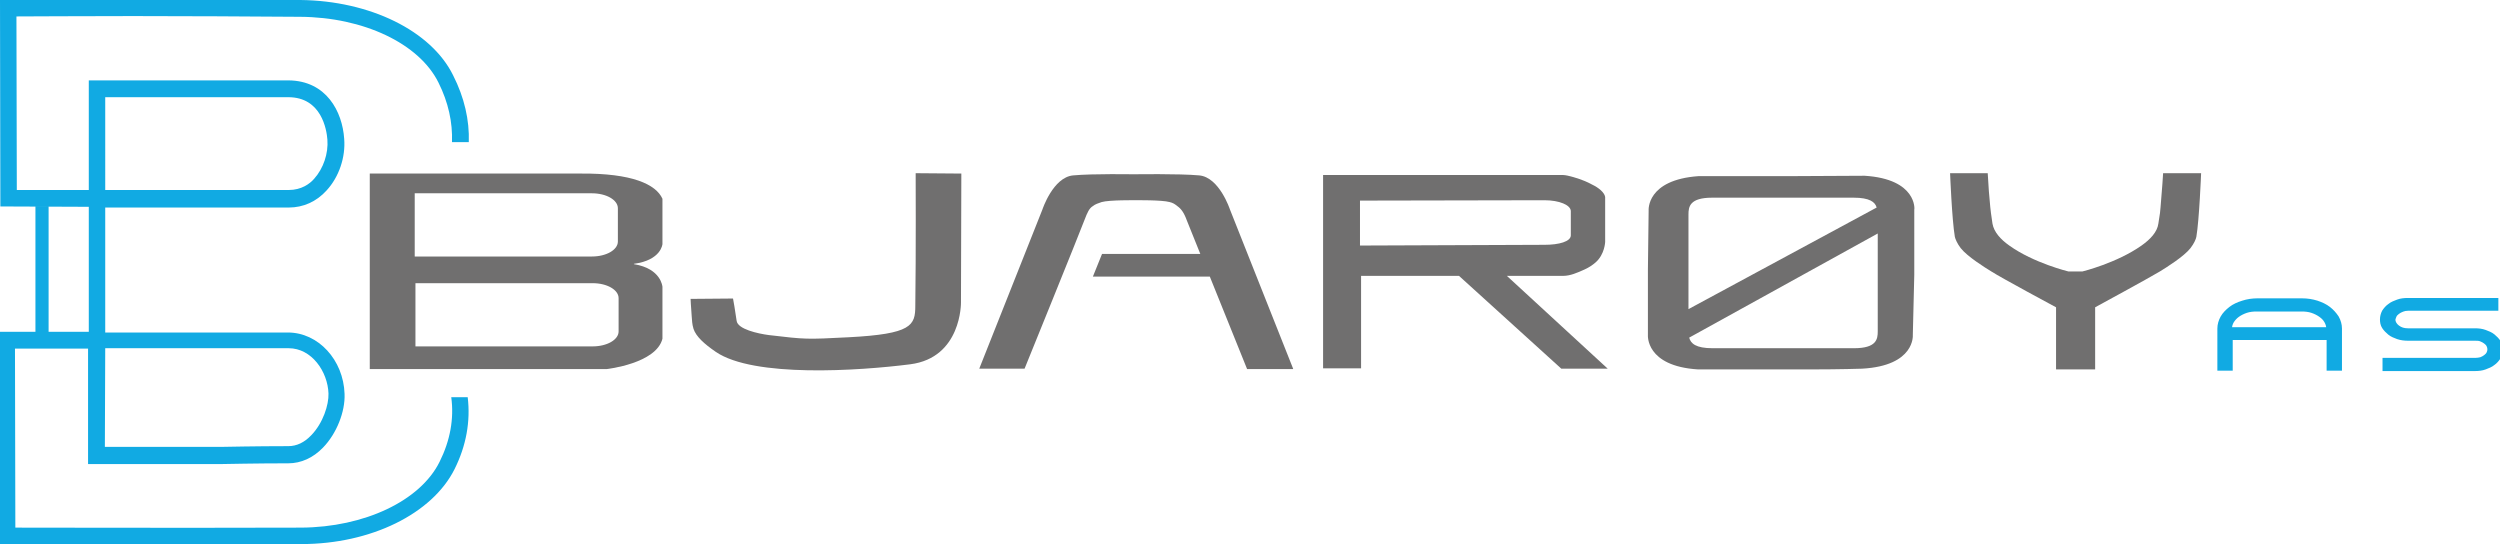
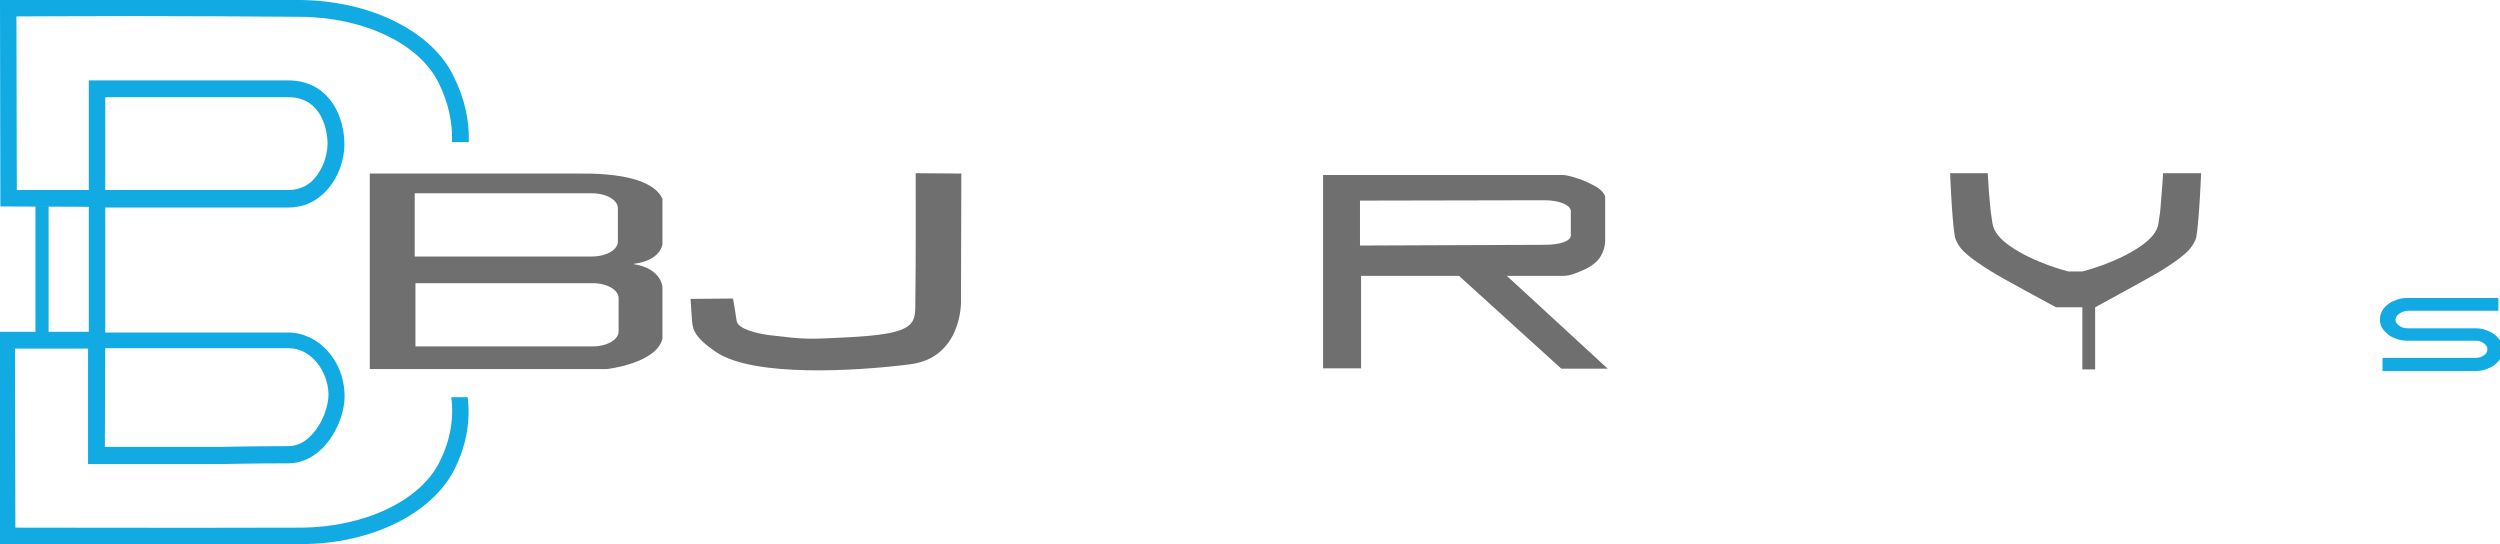
<svg xmlns="http://www.w3.org/2000/svg" version="1.1" id="Layer_1" x="0px" y="0px" viewBox="0 0 684.2 148.9" style="enable-background:new 0 0 684.2 148.9;" xml:space="preserve">
  <style type="text/css">
	.st0{fill:#11AAE3;}
	.st1{fill:none;}
	.st2{fill:#11AAE3;stroke:#11AAE3;stroke-width:1.5;stroke-miterlimit:10;}
	.st3{fill:#706F6F;}
</style>
  <rect x="9.7" y="56.4" class="st0" width="3.6" height="34.6" />
  <g>
    <path class="st1" d="M68.8,52c1.5,0,2.8,0,4,0l6.2,0c3.4,0,5.8-1.7,7.1-3.2c2.5-2.7,3.9-6.9,3.6-10.7c-0.2-2.7-1.7-11.5-10.7-11.6   c-4.4,0-5.3,0-6.6,0c-0.8,0-1.8,0-3.7,0H28.8l0,25.5c4.8,0,9.9,0,14.9,0C55.1,52.1,63.6,52,68.8,52z" />
-     <path class="st1" d="M79,122.1c2.3,0,4.4-1,6.3-3c3.2-3.3,4.8-8.3,4.7-11.4c-0.2-6-4.6-12.4-10.9-12.4H28.8l0,27h32.1   C60.9,122.4,70.4,122.1,79,122.1z" />
    <path class="st0" d="M24.3,56.6l0,34.2H-0.2l0.1,58.1l2.2,0c0,0,17.7,0,41.1,0c12.1,0,25.8,0,39.3,0c19,0,35.8-8.3,41.9-20.5   c3.2-6.4,4.4-13.1,3.6-19.7h-4.5c0.8,5.9-0.3,11.9-3.2,17.7c-5.3,10.7-20.6,17.9-37.9,18c-34.3,0.1-69.2,0-78.2,0l-0.1-49h20   l0,31.6h36.7c0.1,0,9.6-0.2,18.1-0.2c3.5,0,6.8-1.5,9.5-4.3c3.7-3.8,6.1-9.8,5.9-14.7c-0.3-9.3-7.2-16.8-15.5-16.8H28.8l0-34.2   c4.8,0,9.9,0,14.9,0c11.4,0,19.9,0,25.1,0c1.5,0,2.7,0,4,0l6.2,0c4,0,7.6-1.6,10.4-4.7c3.4-3.7,5.2-9.1,4.8-14.1   C93.7,30.5,89.3,22.1,79,22c-4.4,0-5.4,0-6.7,0c-0.8,0-1.7,0-3.7,0H24.3l0,30L4.6,52L4.5,4.5c4.7,0,16.2-0.1,32-0.1   c15.4,0,30.7,0.1,45.6,0.2c17.4,0.1,32.6,7.3,37.9,18c2.7,5.4,3.9,10.9,3.7,16.3h4.6c0.2-6-1.2-12.2-4.3-18.3   C118,8.4,101.2,0.2,82.2,0C67.3-0.1,51.9-0.1,36.5-0.1C15.9-0.1,2.4,0,2.2,0L0,0l0.1,56.5C0.1,56.5,20.3,56.6,24.3,56.6z    M28.8,26.6h39.8c2,0,2.9,0,3.7,0c1.3,0,2.2,0,6.6,0c9.1,0,10.5,8.9,10.7,11.6c0.3,3.8-1.1,7.9-3.6,10.7C84.8,50.3,82.5,52,79,52   l-6.2,0c-1.2,0-2.5,0-4,0c-5.2,0-13.7,0-25.1,0c-5,0-10.1,0-14.9,0L28.8,26.6z M28.8,95.3H79c6.3,0,10.7,6.4,10.9,12.4   c0.1,3.1-1.5,8.1-4.7,11.4c-1.9,2-4,3-6.3,3c-8.6,0-18.1,0.2-18.2,0.2H28.7L28.8,95.3z" />
  </g>
  <g>
-     <path class="st2" d="M637.2,84.6c0.9,0.7,1.6,1.5,2.2,2.4c0.5,0.9,0.8,1.9,0.8,2.9v10.8h-2.7v-8.4h-27.2v8.4h-2.7V89.9   c0-1,0.3-2,0.8-2.9c0.5-0.9,1.3-1.7,2.2-2.4c0.9-0.7,2-1.2,3.3-1.6c1.2-0.4,2.6-0.6,3.9-0.6h12.2c1.4,0,2.7,0.2,4,0.6   C635.2,83.4,636.3,83.9,637.2,84.6z M637.4,90.3v-0.4c0-0.7-0.2-1.4-0.6-2.1c-0.4-0.7-0.9-1.2-1.6-1.7c-0.7-0.5-1.5-0.9-2.4-1.2   c-0.9-0.3-1.9-0.4-2.9-0.4h-12.3c-1,0-2,0.1-2.9,0.4c-0.9,0.3-1.7,0.7-2.4,1.2c-0.7,0.5-1.2,1.1-1.6,1.7c-0.4,0.7-0.6,1.4-0.6,2.1   v0.4H637.4z" />
    <path class="st2" d="M652.8,100.7v-2h24.6c0.6,0,1.1-0.1,1.6-0.2c0.5-0.2,0.9-0.4,1.3-0.7c0.4-0.3,0.7-0.6,0.9-1   c0.2-0.4,0.3-0.8,0.3-1.2c0-0.4-0.1-0.8-0.3-1.2c-0.2-0.4-0.5-0.7-0.9-1c-0.4-0.3-0.8-0.5-1.3-0.7c-0.5-0.2-1.1-0.2-1.6-0.2H659   c-0.9,0-1.8-0.1-2.7-0.4c-0.8-0.3-1.6-0.6-2.2-1.1c-0.6-0.5-1.1-1-1.5-1.6c-0.4-0.6-0.5-1.3-0.5-2s0.2-1.4,0.5-2   c0.4-0.6,0.9-1.2,1.5-1.6c0.6-0.5,1.4-0.8,2.2-1.1c0.8-0.3,1.7-0.4,2.7-0.4H683v2H659c-0.6,0-1.1,0.1-1.6,0.3   c-0.5,0.2-0.9,0.4-1.3,0.7c-0.4,0.3-0.7,0.6-0.9,1c-0.2,0.4-0.3,0.8-0.4,1.2c0.1,0.9,0.5,1.6,1.3,2.2c0.8,0.6,1.7,0.9,2.9,0.9h18.3   c1,0,1.9,0.1,2.7,0.4c0.8,0.3,1.6,0.6,2.2,1.1c0.6,0.5,1.1,1,1.5,1.6c0.4,0.6,0.5,1.3,0.5,2s-0.2,1.4-0.5,2   c-0.4,0.6-0.9,1.2-1.5,1.6c-0.6,0.5-1.4,0.8-2.2,1.1c-0.8,0.3-1.7,0.4-2.7,0.4H652.8z" />
  </g>
  <g>
    <g>
      <g>
        <path class="st3" d="M159,47.5l-57.8,0v24.6v0.4V101l64.9,0c0,0,13.5-1.5,15.2-8.3v-8.9v-5.3c0,0-0.3-5-7.8-6.2v-0.1     c7.5-1,7.8-5.4,7.8-5.4v-4.6v-7.8C179.5,50.4,172.9,47.4,159,47.5z M113.5,52.9H162c3.9,0,7.1,1.8,7.1,4.1v9.1     c0,2.3-3.2,4.1-7.1,4.1h-48.5C113.5,64,113.5,64,113.5,52.9z M169.3,90.7c0,2.3-3.2,4.1-7.1,4.1h-48.5c0-6.2,0-6.2,0-17.3h48.5     c3.9,0,7.1,1.8,7.1,4.1V90.7z" />
      </g>
    </g>
    <g>
      <path class="st3" d="M412.4,75.5l15.4,0c2,0,3.9-0.9,5.3-1.5c1.7-0.7,2.8-1.5,3.6-2.2c2.5-2.2,2.6-5.6,2.6-5.6s0-11.1,0-12.3    c-0.2-1.2-1.7-2.5-3.6-3.4c-1.1-0.6-1-0.5-2.1-1c-1.4-0.6-4.6-1.6-5.8-1.6c-2.7,0-65.7,0-65.7,0v52.9h10.4V75.5h26.8l28,25.4h12.7    L412.4,75.5z M372.2,67.2c0-4.5,0-4.2,0-12.3l50.5-0.1c4,0,7.2,1.3,7.2,3v6.6c0,1.7-3.2,2.6-7.2,2.6L372.2,67.2z" />
    </g>
-     <path class="st3" d="M510.3,48.1l-19.4,0.1h-26c-14.4,1-13.7,9.4-13.7,9.4L451,73.8v17.9c0,0-0.7,8.5,13.7,9.4c0,0,9.8,0,17.4,0   c4.7,0,8.6,0,8.6,0s1.2,0,5.2,0c7.7,0,13.7-0.2,13.7-0.2c14.6-0.8,13.9-9.2,13.9-9.2l0.4-16.5V57.4C524,57.4,524.7,49,510.3,48.1z    M462.1,75v-0.6v-0.1c0-3.9,0-15.2,0-15.6c0-2.1,0.3-4.6,6.5-4.6h17.6h3.5h17.6c4.4,0,5.9,1.2,6.3,2.7l-51.5,27.8   c0-3.4,0-7.5,0-9.5C462.1,75.1,462.1,75,462.1,75z M513.9,74.4V75c0,0,0,0.1,0,0.1c0,3.9,0,15.2,0,15.6c0,2.1-0.3,4.6-6.5,4.6   h-17.6h-3.5h-17.6c-4.6,0-6-1.3-6.4-2.9l51.6-28.5c0,3.6,0,8.1,0,10.3C513.9,74.3,513.9,74.3,513.9,74.4z" />
    <g>
      <path class="st3" d="M250.6,47.4l12.5,0.1L263,82.8c0,0,0.2,15.1-13.9,16.9c-14.1,1.8-42.8,3.7-53.2-3.4c-3.2-2.2-5.4-4.2-6.1-6.3    c-0.4-1.3-0.4-2.3-0.5-3.5c-0.2-2.5-0.3-4.7-0.3-4.7l11.6-0.1c0,0,0-0.2,0.4,2.2c0.1,0.6,0.3,1.8,0.6,3.9c0.3,2.3,5.8,3.5,8.8,3.9    c10.2,1.2,10.2,1.2,21.9,0.6c17.2-0.9,18.2-3.2,18.2-8.6C250.7,69.4,250.6,47.4,250.6,47.4z" />
    </g>
-     <path class="st3" d="M353.9,100.9l-17.3-43.6c0,0-2.9-8.8-8.4-9.3c-5.5-0.5-18-0.3-18-0.3s-11-0.2-16.5,0.3   c-5.5,0.5-8.4,9.3-8.4,9.3l-17.3,43.6h12.4c0,0,15.1-37.2,16.4-40.7c0.8-2.1,1.3-3.2,2.3-3.8c0.6-0.5,1.5-0.8,2.4-1.1   c2.1-0.6,9.3-0.5,9.3-0.5s7.2-0.1,9.3,0.5c0.9,0.2,1.5,0.6,2.1,1.1c1,0.7,1.8,1.7,2.6,3.9c0.4,1,1.8,4.5,3.7,9.2h-26.9l-2.5,6.2h32   c4.7,11.6,10.2,25.3,10.2,25.3H353.9z" />
    <g>
-       <path class="st3" d="M569.9,101.1h3.5v-17c0,0,14.9-8.1,17.7-9.8c1.8-1.1,6.6-4.1,8.4-6.4c1-1.3,1.5-2.5,1.6-3.1    c0.8-4.7,1.3-17.4,1.3-17.4H592c-0.3,5-0.4,5-0.7,9.3c-0.1,1.1-0.1,1.6-0.6,4.5c-0.3,2.3-2.2,4.3-4.6,6    c-6.8,4.8-16.2,7.1-16.2,7.1h-3.8c0,0-9.5-2.3-16.2-7.1c-2.4-1.7-4.2-3.7-4.6-6c-0.4-2.9-0.5-3.3-0.6-4.5    c-0.4-4.3-0.4-4.3-0.7-9.3h-10.3c0,0,0.5,12.7,1.3,17.4c0.1,0.5,0.6,1.8,1.6,3.1c1.8,2.3,6.6,5.3,8.4,6.4    c2.8,1.8,17.7,9.8,17.7,9.8v17h3.4H569.9z" />
+       <path class="st3" d="M569.9,101.1h3.5v-17c0,0,14.9-8.1,17.7-9.8c1.8-1.1,6.6-4.1,8.4-6.4c1-1.3,1.5-2.5,1.6-3.1    c0.8-4.7,1.3-17.4,1.3-17.4H592c-0.3,5-0.4,5-0.7,9.3c-0.1,1.1-0.1,1.6-0.6,4.5c-0.3,2.3-2.2,4.3-4.6,6    c-6.8,4.8-16.2,7.1-16.2,7.1h-3.8c0,0-9.5-2.3-16.2-7.1c-2.4-1.7-4.2-3.7-4.6-6c-0.4-2.9-0.5-3.3-0.6-4.5    c-0.4-4.3-0.4-4.3-0.7-9.3h-10.3c0,0,0.5,12.7,1.3,17.4c0.1,0.5,0.6,1.8,1.6,3.1c1.8,2.3,6.6,5.3,8.4,6.4    c2.8,1.8,17.7,9.8,17.7,9.8h3.4H569.9z" />
    </g>
  </g>
</svg>